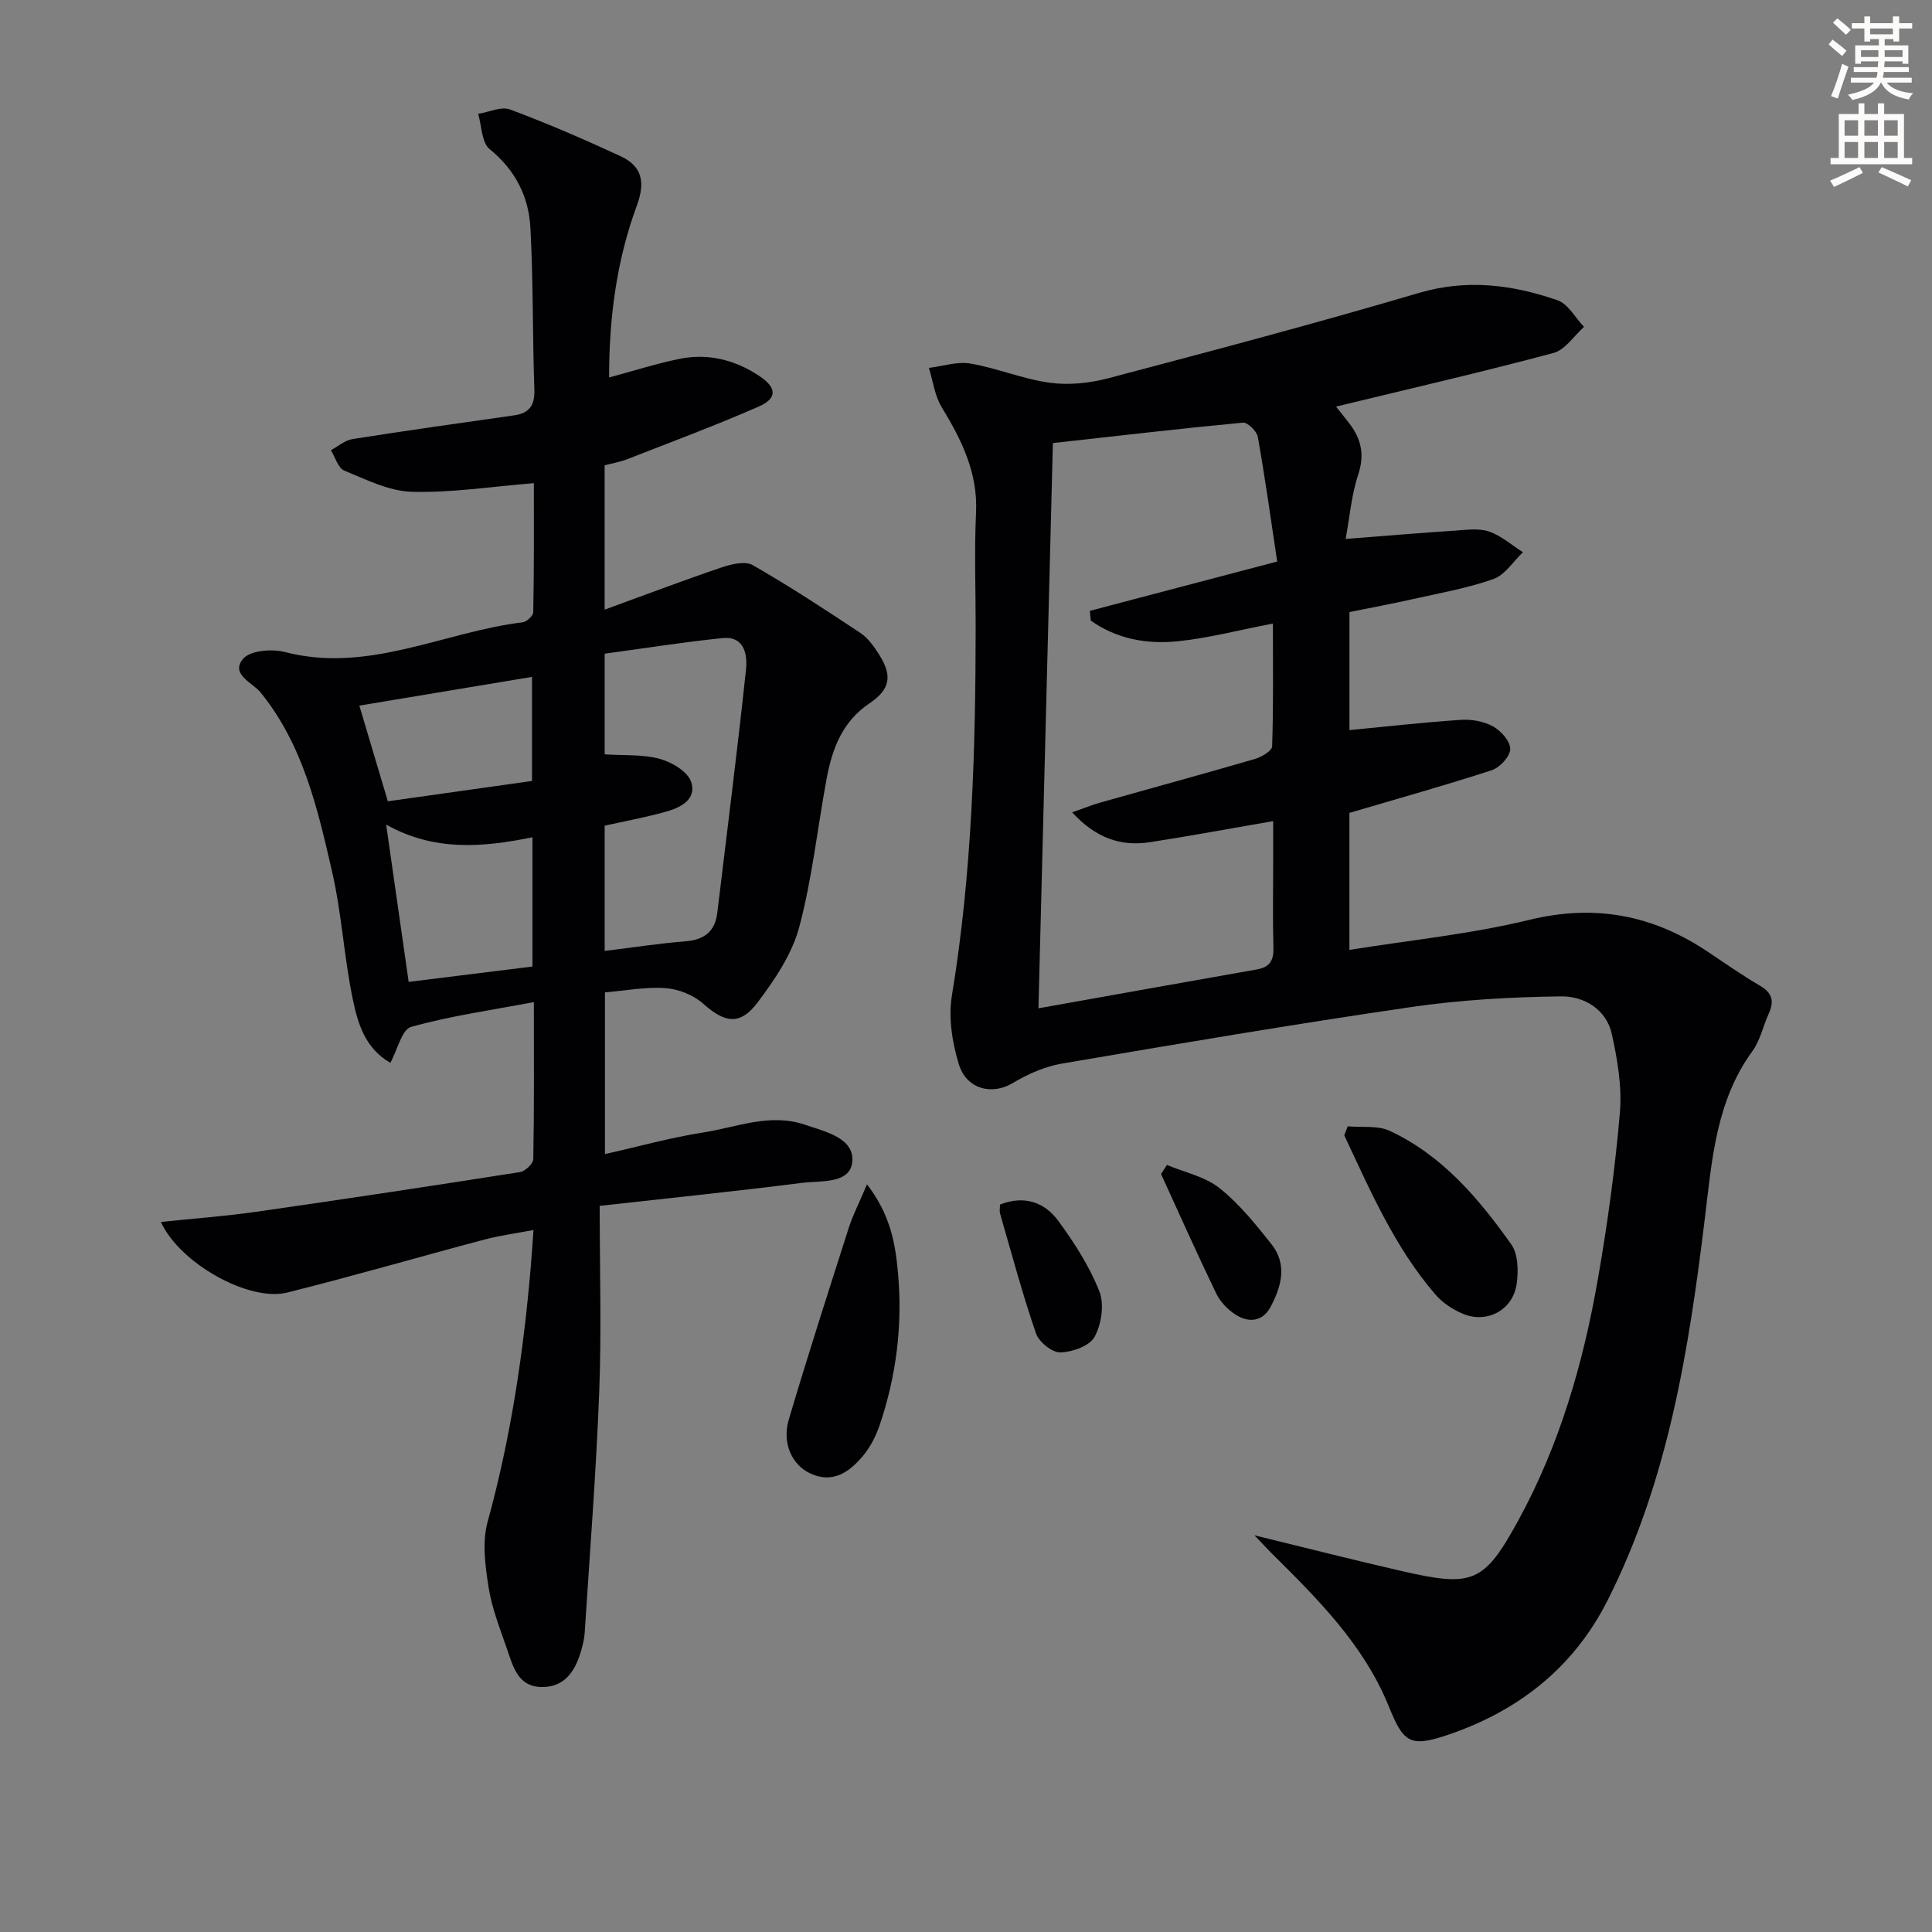
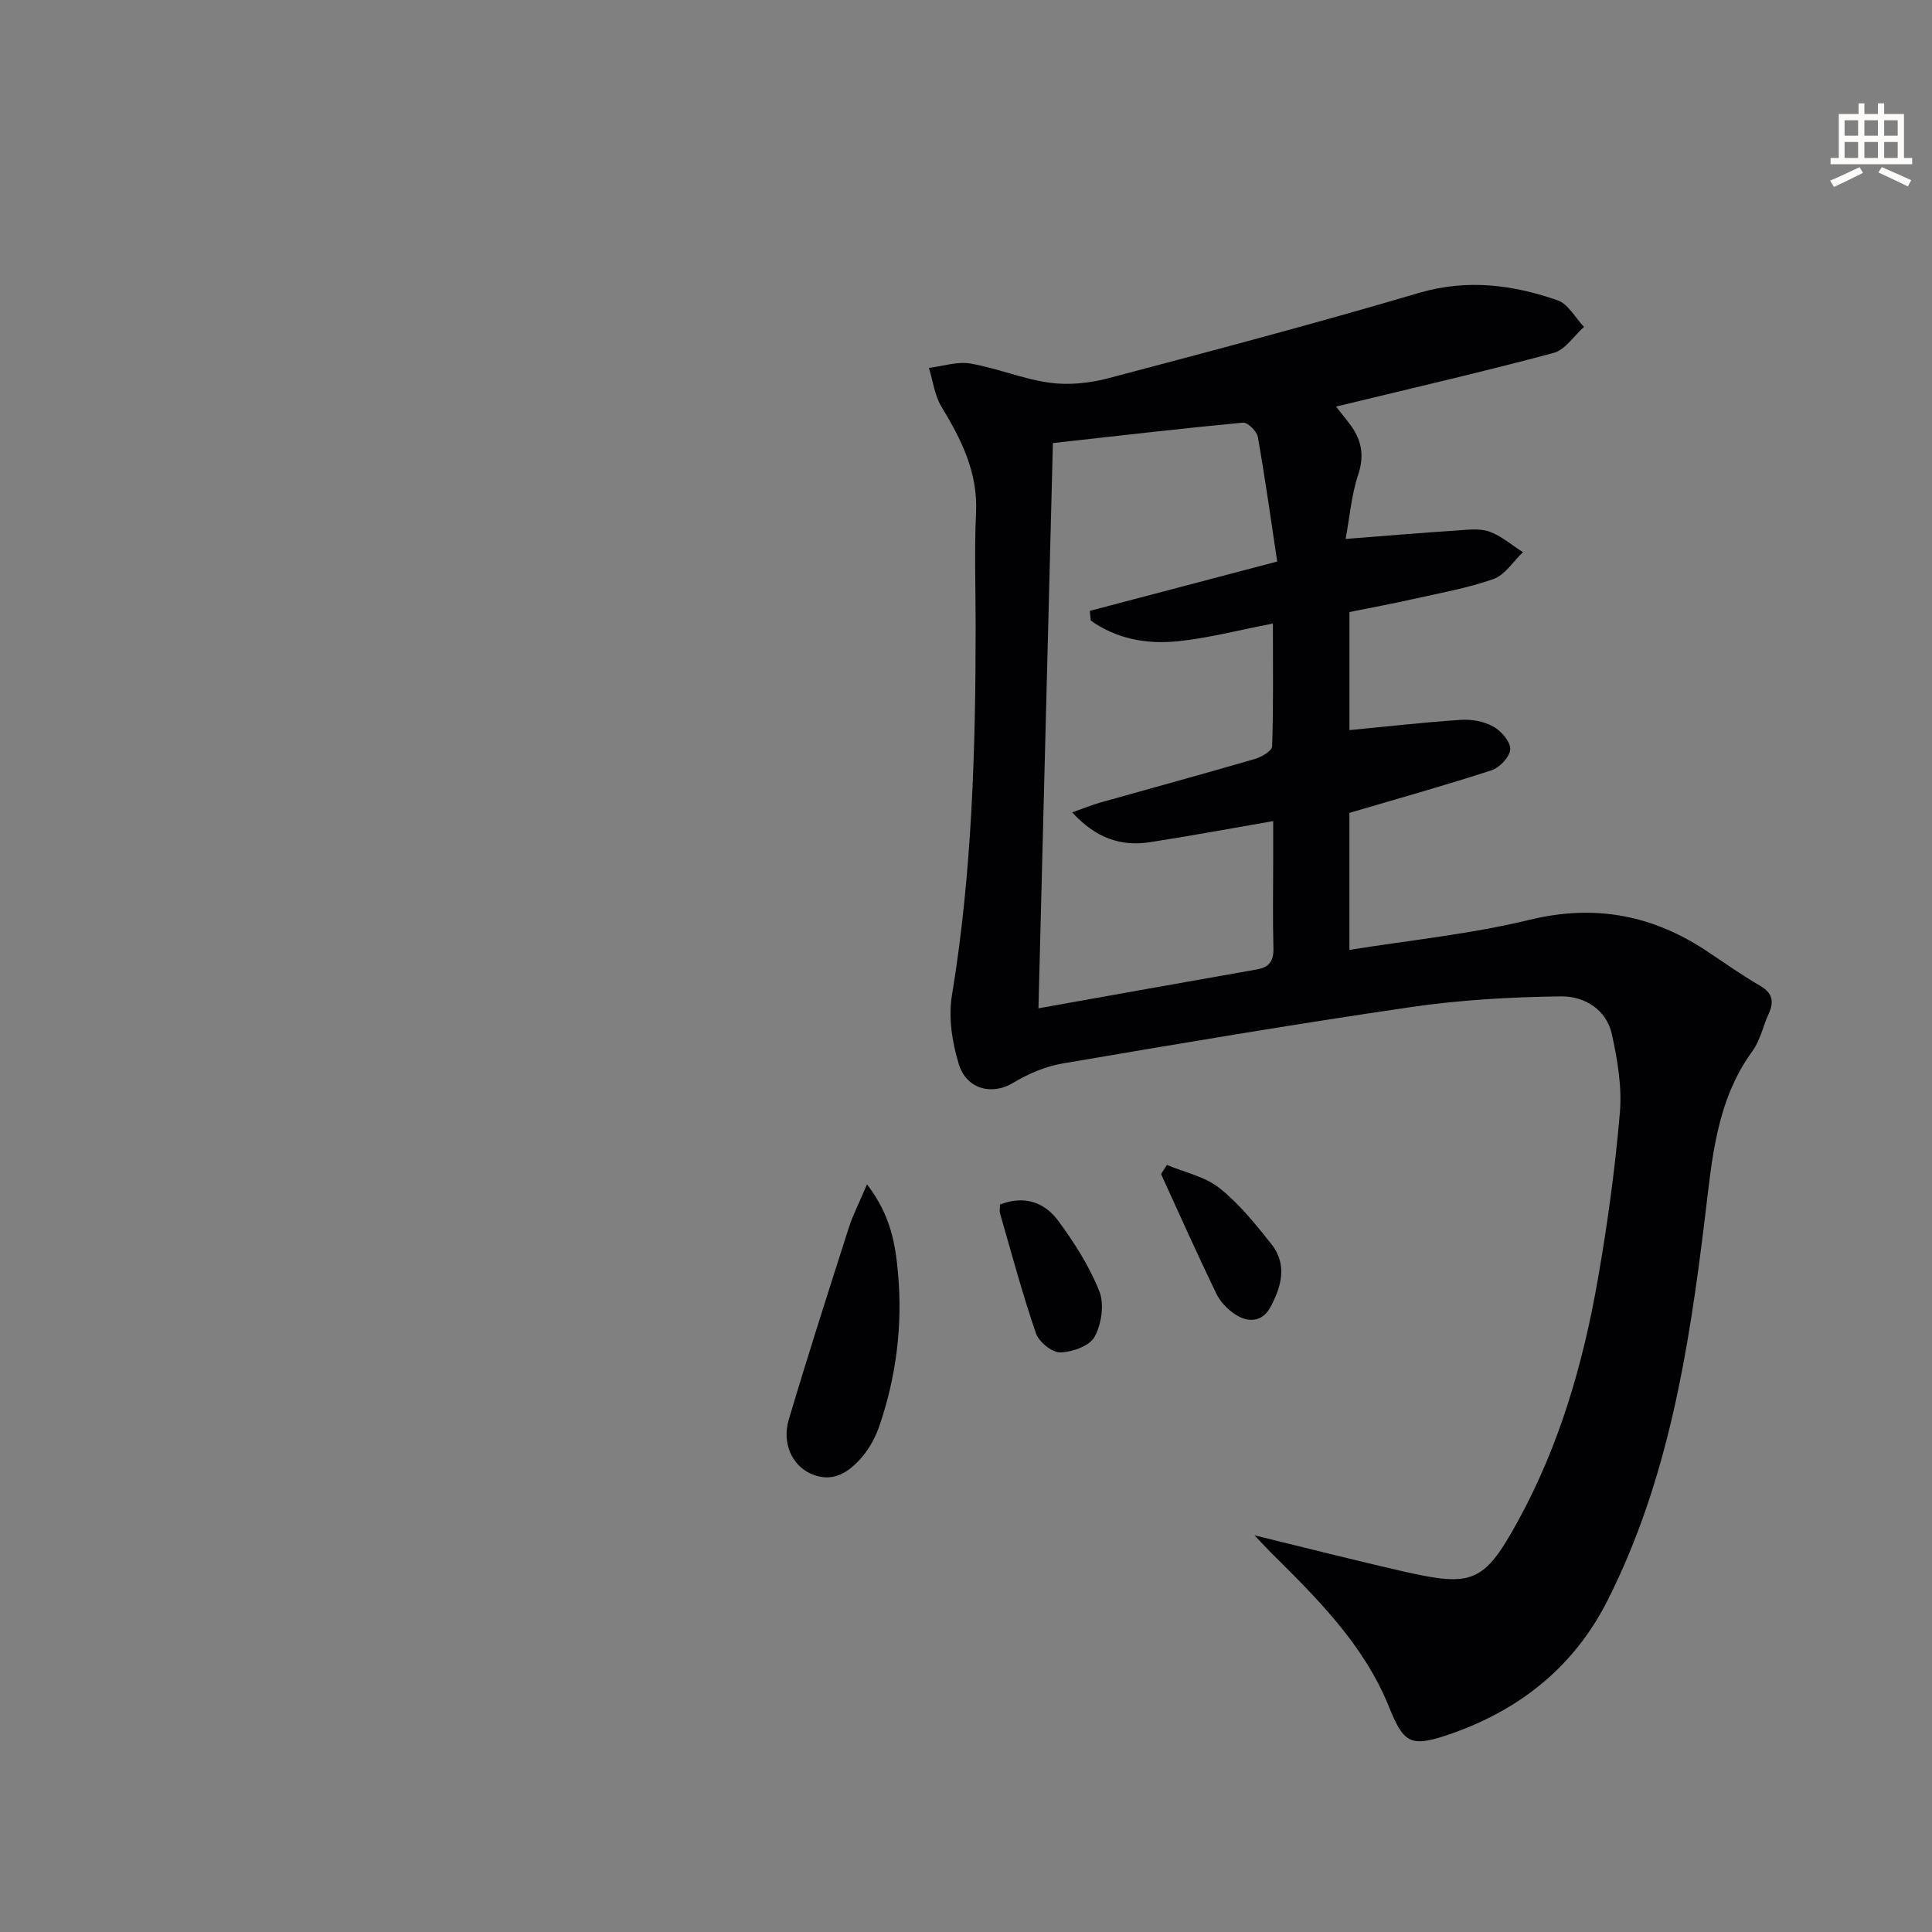
<svg xmlns="http://www.w3.org/2000/svg" enable-background="new 0 0 400 400" viewBox="0 0 400 400">
  <rect x="0" y="0" width="400" height="400" fill="#808080" stroke="none" />
-   <path d="m378.6 9.2.8-1c.9.7 1.9 1.4 2.9 2.3l-.9 1.1c-1.1-.9-2-1.7-2.8-2.4zm.5 10.7c.9-2.1 1.6-4.3 2.3-6.7.4.2.8.4 1.3.6-.7 2.1-1.5 4.3-2.2 6.6zm.4-15.2.9-.9c1 .8 2 1.6 2.8 2.4l-1 1c-1-.9-1.9-1.8-2.7-2.5zm12.5-1.3h1.2v1.4h2.7v1.1h-2.7v2.7h-1.2v-.5h-1.8v1.3h4.9v3.8h-1.2v-.5h-3.7c0 .4-.1.9-.1 1.2h5.1v1h-5.2c0 .5-.1.9-.2 1.2h6v1h-5.2c1.1 1.3 2.9 2 5.5 2.2-.4.4-.7.8-.9 1.3-2.9-.5-4.8-1.6-5.7-3.5h-.1c-.8 1.7-2.7 2.9-5.9 3.6-.2-.4-.6-.8-.9-1.1 2.8-.6 4.6-1.4 5.4-2.5h-4.8v-1h5.3c.1-.3.2-.7.2-1.2h-4.9v-1h5c0-.4 0-.8.1-1.2h-3.6v.5h-1.2v-3.8h4.9v-1.3h-1.8v.5h-1.2v-2.7h-2.6v-1.1h2.6v-1.4h1.2v1.4h4.7v-1.4zm-6.7 8.4h3.6c0-.4 0-.9 0-1.4h-3.6zm1.9-4.7h4.7v-1.2h-4.7zm6.7 3.3h-3.7v1.4h3.7z" fill="#fcfbfa" />
  <path d="m384.7 21.4h1.3v2.2h2.8v-2.2h1.3v2.2h4.1v9.1h1.7v1.3h-16.9v-1.3h1.7v-9.1h4.1v-2.2zm.3 13.2.7 1.2c-1.8.9-3.8 1.9-6 2.9-.2-.4-.5-.8-.8-1.3 2.4-1 4.4-2 6.1-2.8zm-3.1-6.5h2.8v-3.2h-2.8zm0 4.6h2.8v-3.3h-2.8zm4.1-4.6h2.8v-3.2h-2.8zm0 4.6h2.8v-3.3h-2.8zm3.6 1.9c2.1.9 4.1 1.8 6.1 2.7l-.7 1.3c-2.2-1.1-4.2-2-6.1-2.9zm3.3-9.7h-2.8v3.2h2.8zm-2.8 7.8h2.8v-3.3h-2.8z" fill="#fcfbfa" />
  <g fill="#010103">
    <path d="m259.72 317.87c11.05 2.69 20.81 5.19 30.62 7.43 14.54 3.32 16.89 2.5 24.03-10.55 8.52-15.58 13.42-32.5 16.45-49.91 2-11.43 3.58-22.96 4.56-34.51.45-5.34-.5-10.95-1.67-16.25-1.15-5.16-5.8-7.85-10.49-7.79-10.39.13-20.85.72-31.12 2.22-24.13 3.52-48.18 7.59-72.21 11.69-3.55.61-7.11 2.17-10.22 4.04-4.21 2.53-9.55 1.37-11.17-3.95-1.36-4.48-2.17-9.61-1.42-14.16 4.18-25.37 4.91-50.92 4.92-76.53 0-7.83-.29-15.68.08-23.49.39-8.31-3.04-15.1-7.15-21.88-1.42-2.35-1.77-5.35-2.61-8.06 2.88-.35 5.87-1.37 8.61-.9 5.53.95 10.85 3.21 16.39 3.97 3.94.54 8.24.1 12.11-.92 21.48-5.67 42.96-11.36 64.26-17.65 9.98-2.95 19.4-1.75 28.76 1.49 2.21.76 3.69 3.62 5.5 5.52-2.09 1.86-3.91 4.76-6.32 5.4-14.73 3.94-29.6 7.36-45.02 11.1 1.15 1.45 1.93 2.42 2.69 3.41 2.51 3.22 3.29 6.51 1.9 10.68-1.39 4.16-1.74 8.66-2.6 13.31 8.12-.63 15.44-1.25 22.78-1.73 2.31-.15 4.84-.52 6.93.2 2.52.88 4.68 2.81 7 4.28-2.02 1.91-3.73 4.72-6.13 5.56-5.45 1.92-11.23 2.93-16.89 4.2-4.19.94-8.42 1.72-12.9 2.63v24.44c7.71-.74 15.36-1.61 23.04-2.12 2.23-.15 4.79.3 6.7 1.36 1.64.91 3.59 3.11 3.55 4.69-.04 1.54-2.17 3.84-3.85 4.38-9.59 3.13-19.32 5.84-29.45 8.83v28.37c12.53-2.02 25.11-3.27 37.28-6.23 13.59-3.3 25.55-.99 36.89 6.59 3.59 2.4 7.14 4.89 10.87 7.07 2.57 1.5 2.92 3.26 1.77 5.78-1.17 2.56-1.75 5.52-3.37 7.74-7.52 10.34-8.36 22.38-9.83 34.47-3.31 27.24-7.57 54.31-20.14 79.22-7.13 14.14-18.76 23.12-33.52 28.02-7.51 2.49-8.83 1.28-11.79-6.03-5.2-12.84-14.83-22.36-24.42-31.87-.88-.88-1.7-1.79-3.4-3.56zm-41.73-226.14c-1 39.11-1.99 77.81-2.99 117.03 15.53-2.77 30.38-5.44 45.23-8.05 2.6-.46 3.5-1.81 3.42-4.46-.17-5.99-.05-12-.05-17.99 0-2.55 0-5.1 0-8.26-9.24 1.59-17.37 3.12-25.55 4.37-6.06.93-11.23-.9-16.07-6.18 2.45-.86 4.08-1.53 5.75-2.01 10.69-3.02 21.41-5.93 32.07-9.04 1.38-.4 3.54-1.67 3.58-2.59.28-8.24.16-16.49.16-25.45-7.18 1.38-13.45 3.04-19.82 3.68-6.35.63-12.59-.51-17.89-4.3-.06-.67-.12-1.34-.19-2.01 12.52-3.29 25.03-6.59 38.79-10.21-1.29-8.57-2.49-17.21-4.01-25.8-.21-1.18-2.12-3.05-3.08-2.96-12.89 1.22-25.75 2.72-39.35 4.23z" />
-     <path d="m110.53 100.03c-8.85.72-17.07 2.02-25.26 1.79-4.72-.13-9.46-2.53-14-4.39-1.28-.53-1.86-2.77-2.76-4.22 1.49-.8 2.91-2.06 4.49-2.31 11.11-1.75 22.26-3.32 33.4-4.9 3.22-.45 4.35-2.09 4.23-5.38-.38-11.13-.22-22.28-.81-33.4-.34-6.48-3.1-12-8.44-16.34-1.67-1.35-1.64-4.81-2.38-7.31 2.22-.35 4.78-1.59 6.61-.9 7.75 2.89 15.35 6.19 22.86 9.66 4.48 2.08 5.18 5.37 3.37 10.27-4.23 11.44-5.75 23.46-5.73 35.55 4.93-1.33 9.62-2.82 14.41-3.82 5.97-1.25 11.56.12 16.64 3.48 3.67 2.43 3.85 4.65-.11 6.38-8.93 3.91-18.08 7.32-27.16 10.87-1.5.59-3.12.86-4.71 1.28v29.88c8.43-3.07 16.27-6.05 24.21-8.74 2.02-.68 4.88-1.38 6.45-.48 7.61 4.36 14.96 9.17 22.27 14.03 1.6 1.06 2.84 2.82 3.9 4.49 2.81 4.43 2.3 7.21-2.04 10.13-5.57 3.75-7.68 9.39-8.82 15.53-1.91 10.27-3 20.76-5.69 30.81-1.49 5.56-5.04 10.82-8.58 15.52-3.68 4.89-6.81 4.28-11.32.27-2-1.78-5.07-3-7.76-3.2-4.06-.3-8.2.52-12.55.88v33.48c6.88-1.54 13.54-3.41 20.33-4.47 6.94-1.08 13.79-4.07 21.06-1.61 4.28 1.45 10.2 2.74 9.82 7.6-.37 4.74-6.59 3.95-10.5 4.45-13.47 1.71-26.98 3.1-41.8 4.75 0 13.42.39 26.02-.1 38.59-.64 16.59-1.94 33.16-3 49.74-.08 1.31-.41 2.63-.78 3.9-1.21 4.11-3.37 7.46-8.16 7.39-4.89-.07-5.9-4.24-7.13-7.82-1.45-4.21-3.14-8.44-3.83-12.8-.7-4.45-1.36-9.36-.21-13.56 4.79-17.37 7.43-35.05 8.95-52.94.18-2.13.32-4.26.55-7.5-3.63.69-6.95 1.13-10.16 1.98-13.62 3.61-27.16 7.56-40.83 10.97-7.85 1.96-22.21-5.98-26.15-14.62 6.79-.71 13.28-1.18 19.71-2.1 18.23-2.61 36.44-5.36 54.64-8.22 1.07-.17 2.73-1.73 2.75-2.68.2-10.45.12-20.9.12-32.52-9.03 1.72-17.39 2.88-25.42 5.14-1.93.55-2.83 4.76-4.29 7.44-5.24-3.02-6.74-8.17-7.76-13.07-1.83-8.75-2.3-17.79-4.3-26.49-3-13.07-6-26.24-14.8-37.12-1.65-2.04-6.36-3.76-3.61-6.99 1.47-1.73 5.96-2.08 8.65-1.38 17.29 4.48 32.83-4.17 49.22-6.16.83-.1 2.17-1.35 2.18-2.08.19-9.08.13-18.17.13-26.73zm14.66 96.85c5.94-.73 11.34-1.56 16.78-2 3.89-.32 6.07-2.03 6.54-5.93 2.01-16.77 4.16-33.52 5.94-50.32.32-3-.27-6.98-4.85-6.52-8.17.83-16.29 2.13-24.41 3.23v20.84c3.99.26 7.86-.03 11.4.93 2.49.68 5.78 2.62 6.49 4.75 1.25 3.75-2.33 5.42-5.47 6.27-4.08 1.12-8.26 1.89-12.42 2.82zm-40.58 6.41c8.74-1.08 17.29-2.14 25.63-3.18 0-9.52 0-17.92 0-26.76-10.4 2.12-20.37 2.93-30.29-2.62 1.56 10.87 3.03 21.14 4.66 32.56zm-10.21-57.2c1.97 6.6 3.89 13.04 5.9 19.81 9.76-1.38 19.84-2.8 29.85-4.21 0-7.39 0-14.4 0-21.55-12.14 2.02-23.85 3.96-35.75 5.95z" />
    <path d="m179.5 245.21c4.97 6.42 5.9 12.54 6.43 18.47.96 10.67-.36 21.23-3.82 31.42-.78 2.29-1.98 4.6-3.53 6.43-2.79 3.3-6.23 5.69-10.87 3.51-3.76-1.77-5.84-6.3-4.4-11.13 3.95-13.32 8.21-26.54 12.44-39.77.84-2.6 2.12-5.07 3.75-8.93z" />
-     <path d="m279.02 233.19c2.93.27 6.22-.23 8.73.95 10.85 5.07 18.41 13.99 25.15 23.51 1.42 2 1.48 5.46 1.12 8.11-.74 5.44-6.12 8.35-11.13 6.25-2.07-.87-4.17-2.23-5.63-3.91-8.47-9.78-13.53-21.52-18.94-33.04.23-.63.46-1.25.7-1.87z" />
    <path d="m207.04 249.39c5.06-1.99 9.26-.46 12.1 3.42 3.31 4.52 6.43 9.38 8.47 14.55 1.06 2.68.44 6.8-.99 9.42-1.03 1.89-4.62 3.17-7.1 3.22-1.7.04-4.42-2.16-5.03-3.93-2.8-8.14-5.03-16.48-7.42-24.76-.18-.59-.03-1.27-.03-1.92z" />
    <path d="m241.6 241.19c3.67 1.54 7.87 2.4 10.88 4.79 4.08 3.24 7.46 7.46 10.74 11.58 3.36 4.22 2.09 8.84-.2 13.08-1.66 3.07-4.57 3.26-7.26 1.51-1.6-1.04-3.13-2.64-3.95-4.34-3.95-8.18-7.65-16.48-11.43-24.74.39-.63.8-1.26 1.22-1.88z" />
  </g>
</svg>